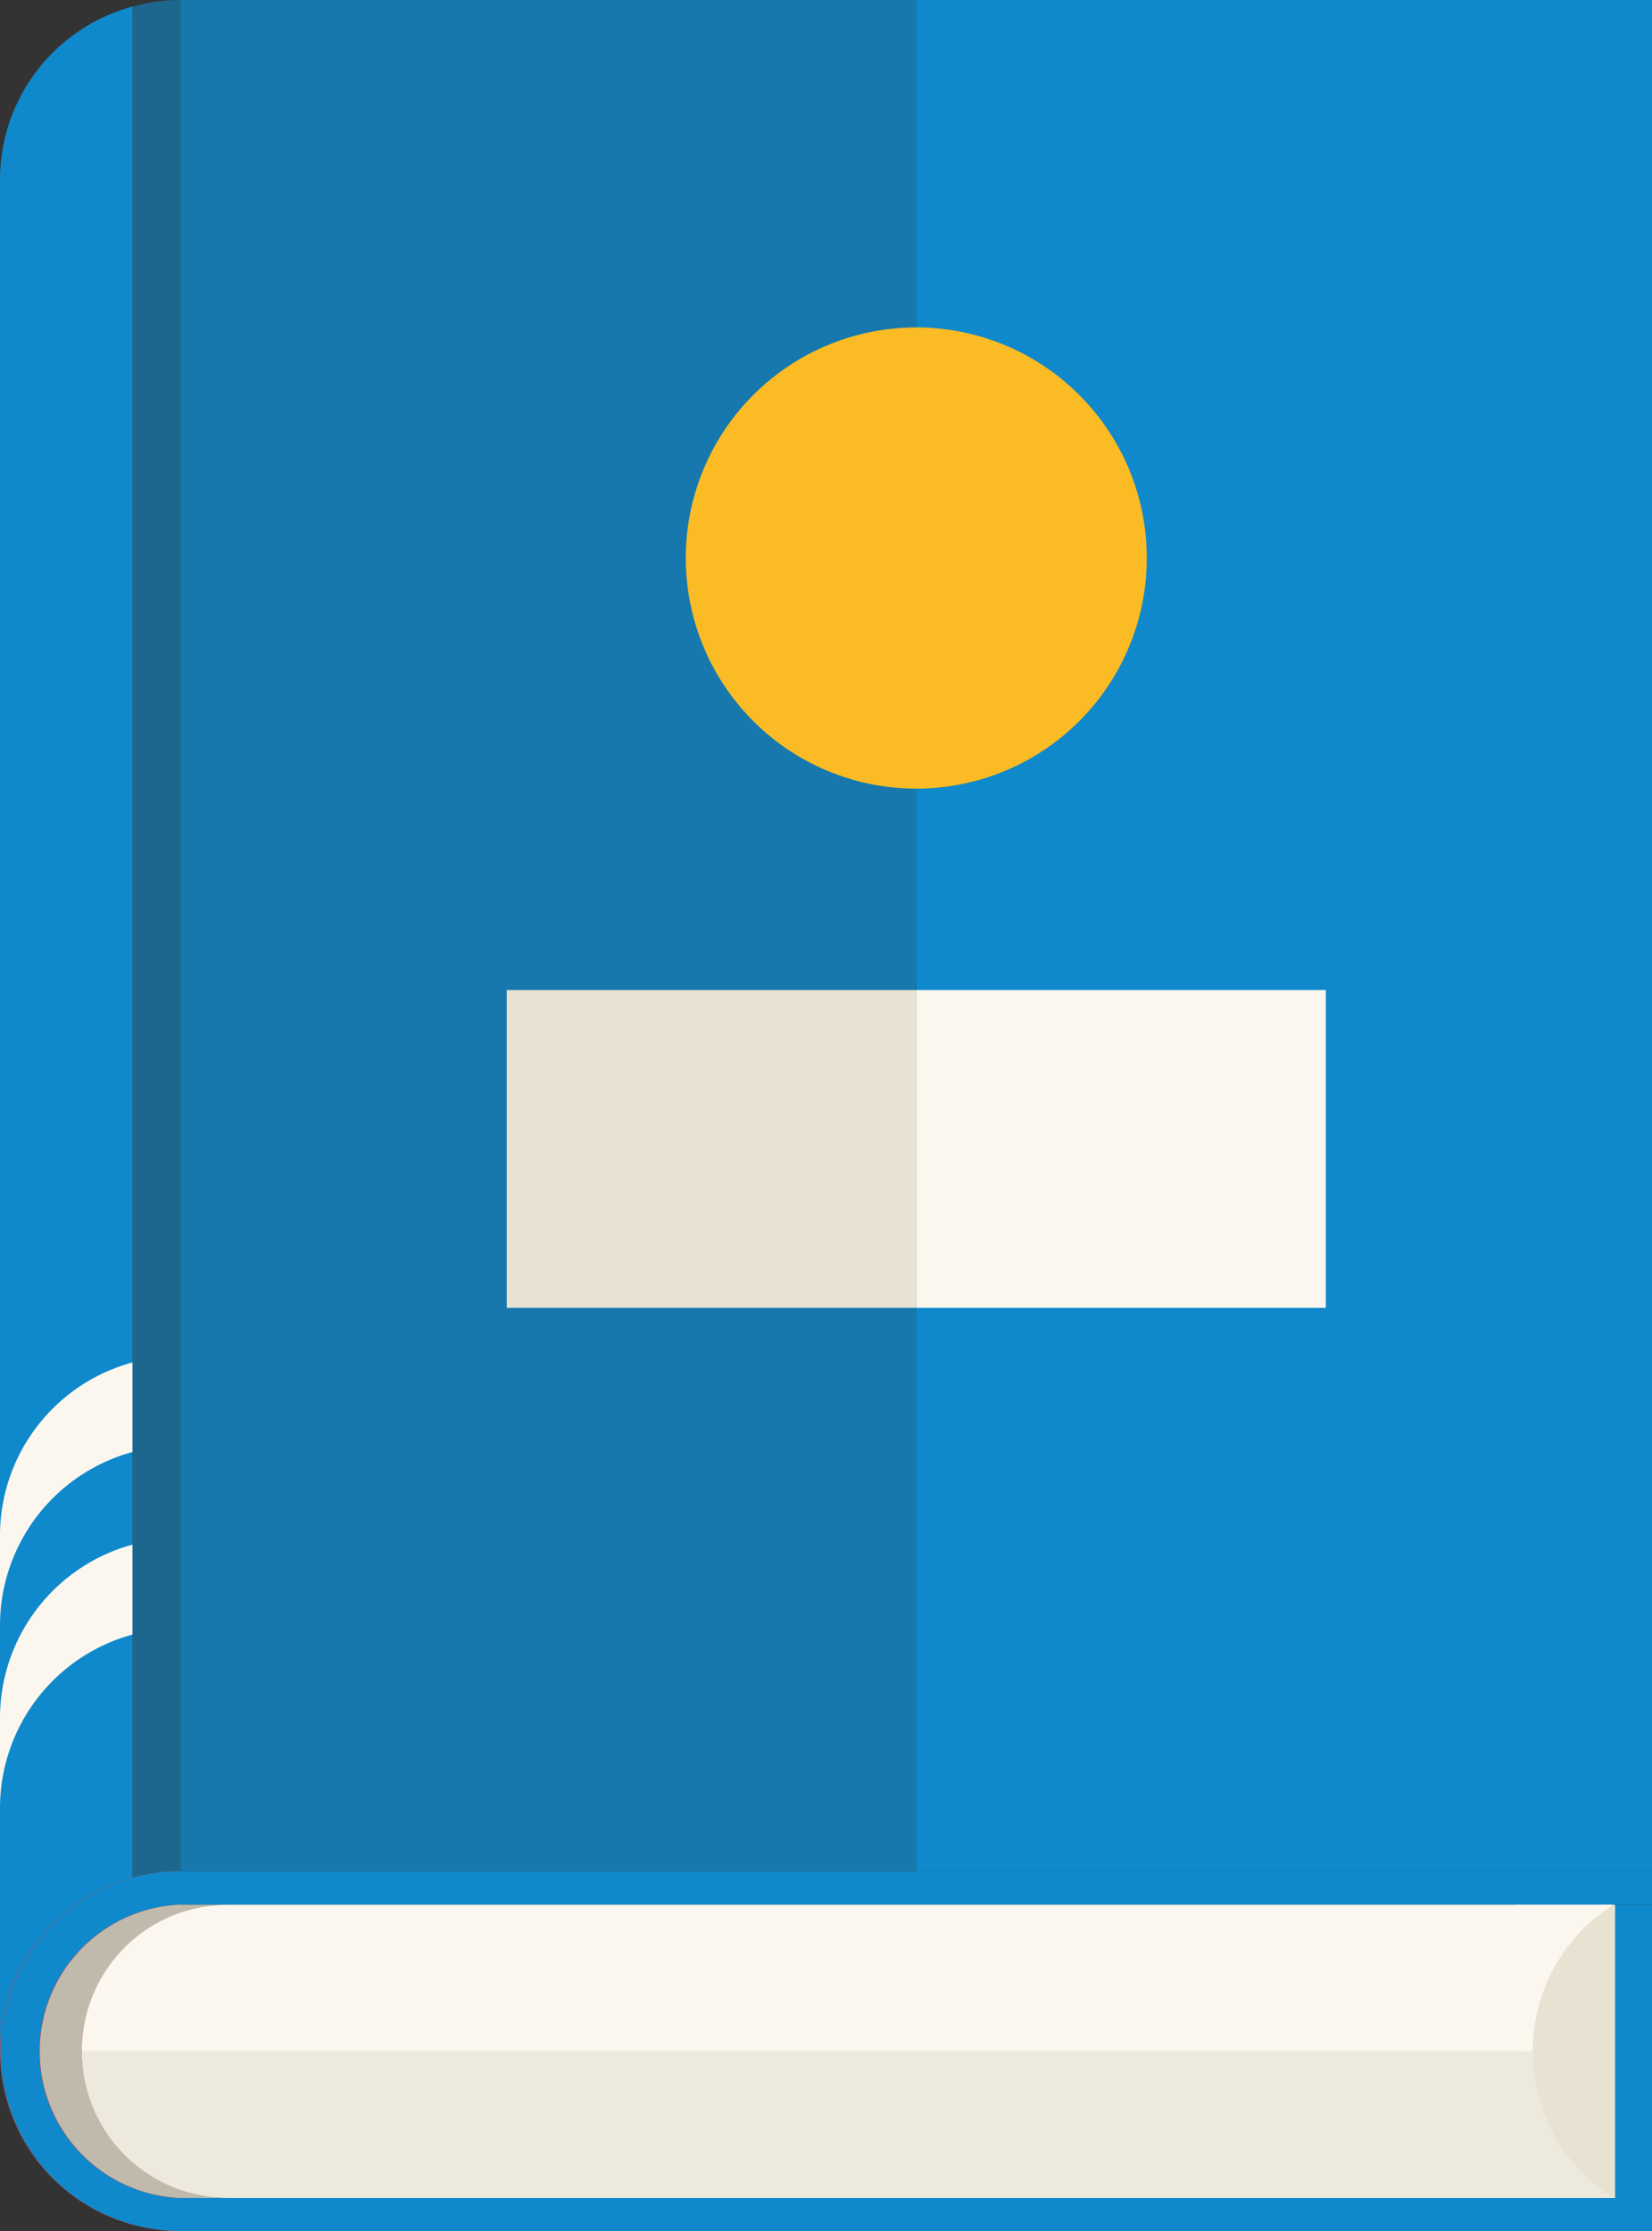
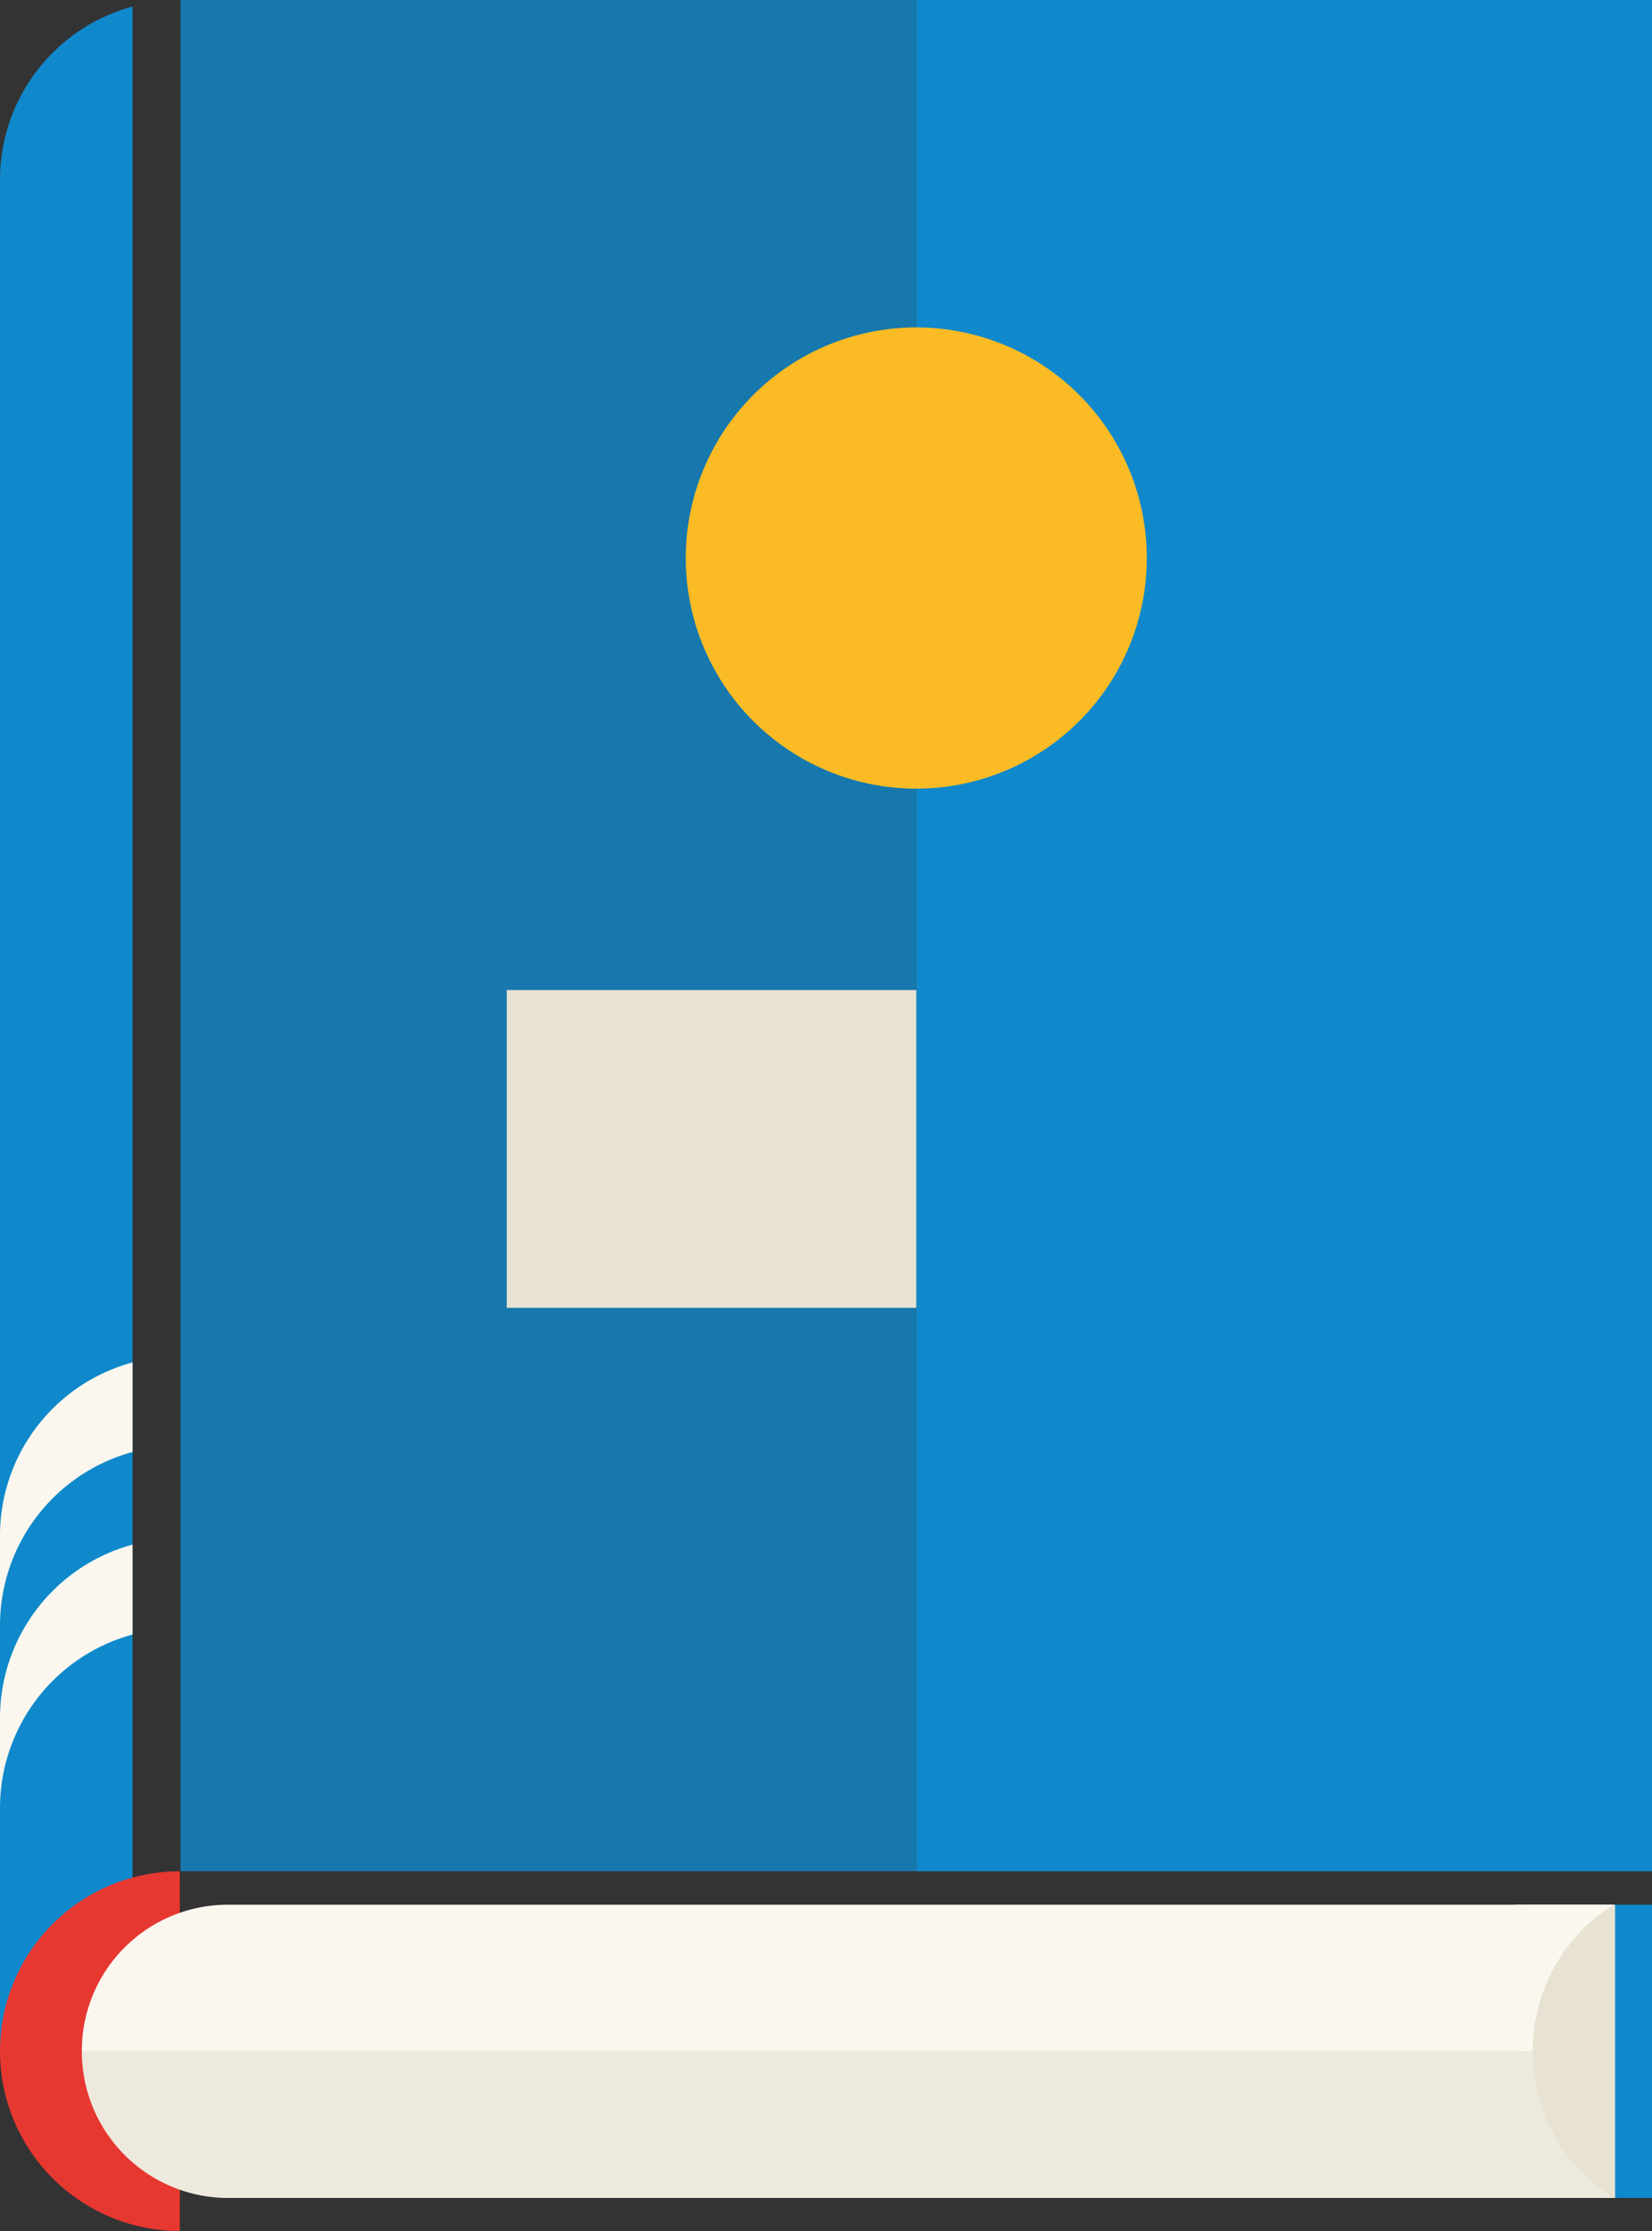
<svg xmlns="http://www.w3.org/2000/svg" viewBox="0 0 43 58.05">
  <rect x="0" y="0" width="43" height="58.05" fill="#333333" stroke="none" />
  <title>bambiniRisorsa 3</title>
  <g data-name="Livello 2">
    <g data-name="Livello 1">
      <path fill="#0f89cb" d="M39.73 49.56h3.28v7.63h-3.28z" />
      <path fill="#e7e2d2" d="M39.45 49.56h2.59v7.63h-2.59z" />
      <path d="M0 4.68v48.79h3.45V.17A4.67 4.67 0 0 0 0 4.68z" fill="#0f89cb" />
      <path d="M0 44.71v2.34a4.68 4.68 0 0 1 3.45-4.52v-2.34A4.68 4.68 0 0 0 0 44.71zM0 40v2.3a4.68 4.68 0 0 1 3.45-4.52v-2.33A4.67 4.67 0 0 0 0 40z" fill="#fbf7ef" />
-       <path d="M4.68 0a4.62 4.62 0 0 0-1.23.17v53.3H4.7V0z" fill="#0f89cb" opacity=".6" />
      <path d="M4.69 0zM4.68 48.69a4.68 4.68 0 0 0 0 9.36v-9.36z" fill="#e73731" />
-       <path d="M4.66 49.56H43v-.87H4.69a4.68 4.68 0 1 0 0 9.36H43v-.86H4.65a3.82 3.82 0 0 1 0-7.63z" fill="#0f89cb" />
-       <path d="M2.13 53.37a3.81 3.81 0 0 1 3.79-3.81H4.66a3.82 3.82 0 0 0 0 7.63H5.9a3.82 3.82 0 0 1-3.77-3.82z" fill="#c0baad" />
-       <path fill="#e73731" d="M42.33 57.19H5.93h36.4zM5.91 57.19z" />
      <path fill="#0f89cb" d="M23.85 0H43v48.69H23.85z" />
      <path fill="#0f89cb" opacity=".8" d="M4.7 0h19.15v48.69H4.7z" />
      <path d="M23.85 8.52a6 6 0 1 0 6 6 6 6 0 0 0-6-6z" fill="#fbbb25" />
      <path fill="#e7e2d2" d="M13.19 25.76h10.66v8.27H13.19z" />
-       <path fill="#fbf7ef" d="M23.85 25.76h10.66v8.27H23.85z" />
      <path d="M39.9 53.37H2.13a3.81 3.81 0 0 0 3.74 3.82H42a4.48 4.48 0 0 1-2.1-3.82z" fill="#edeadd" />
      <path d="M42 49.56H5.89a3.8 3.8 0 0 0-3.76 3.81H39.9a4.47 4.47 0 0 1 2.1-3.81z" fill="#fbf7ef" />
    </g>
  </g>
</svg>